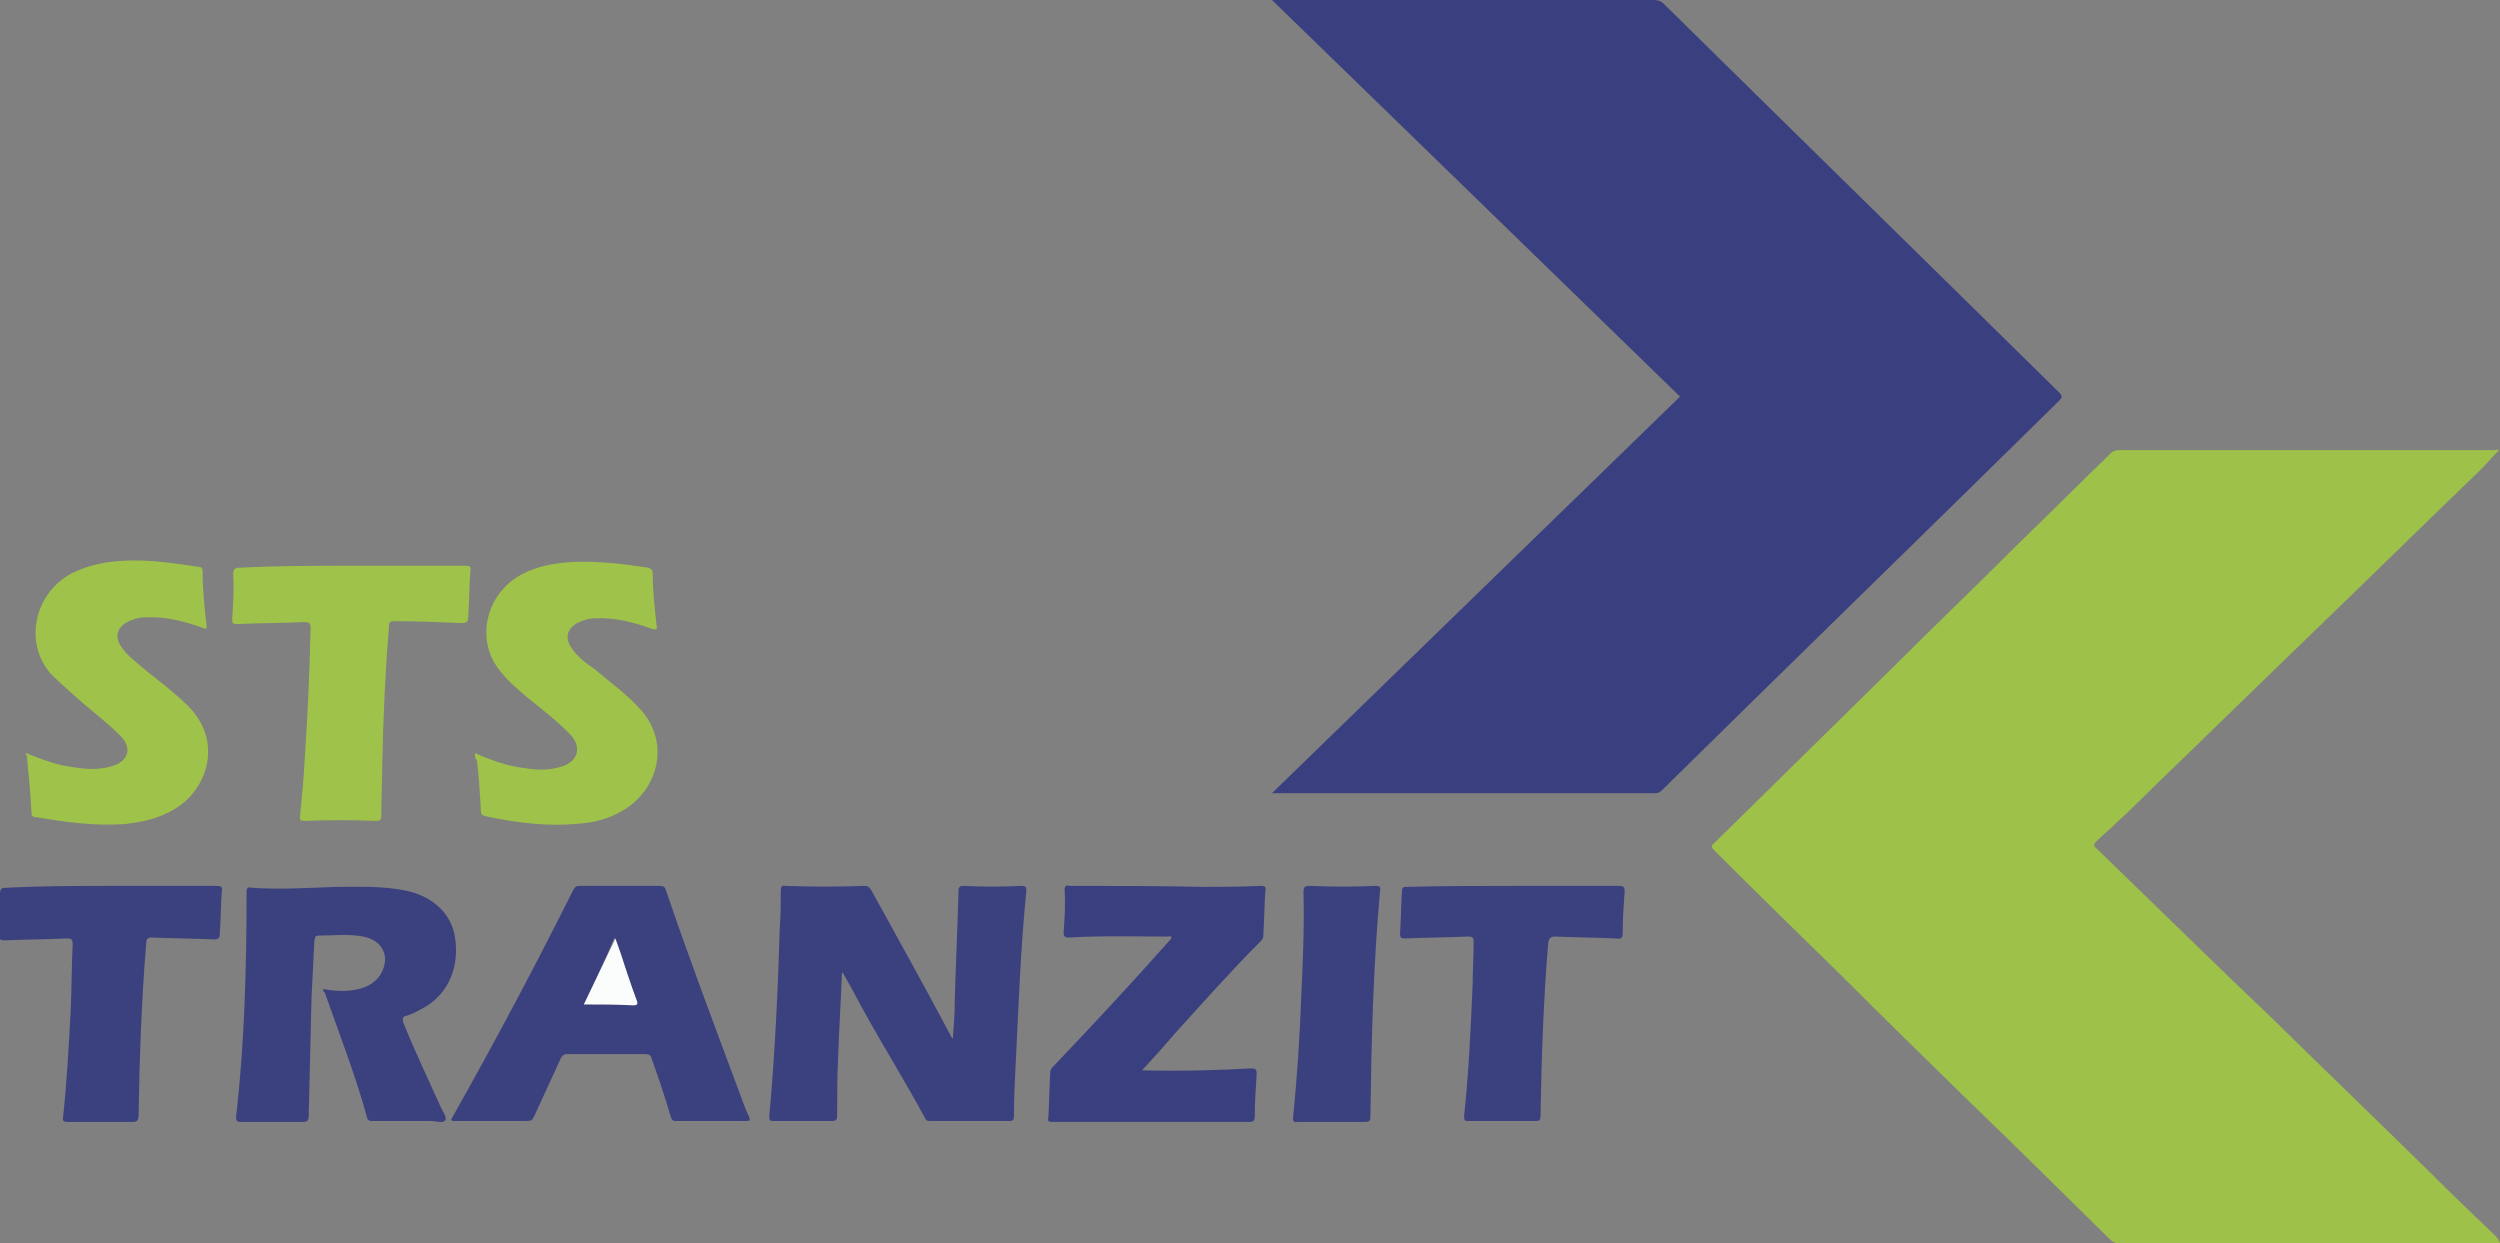
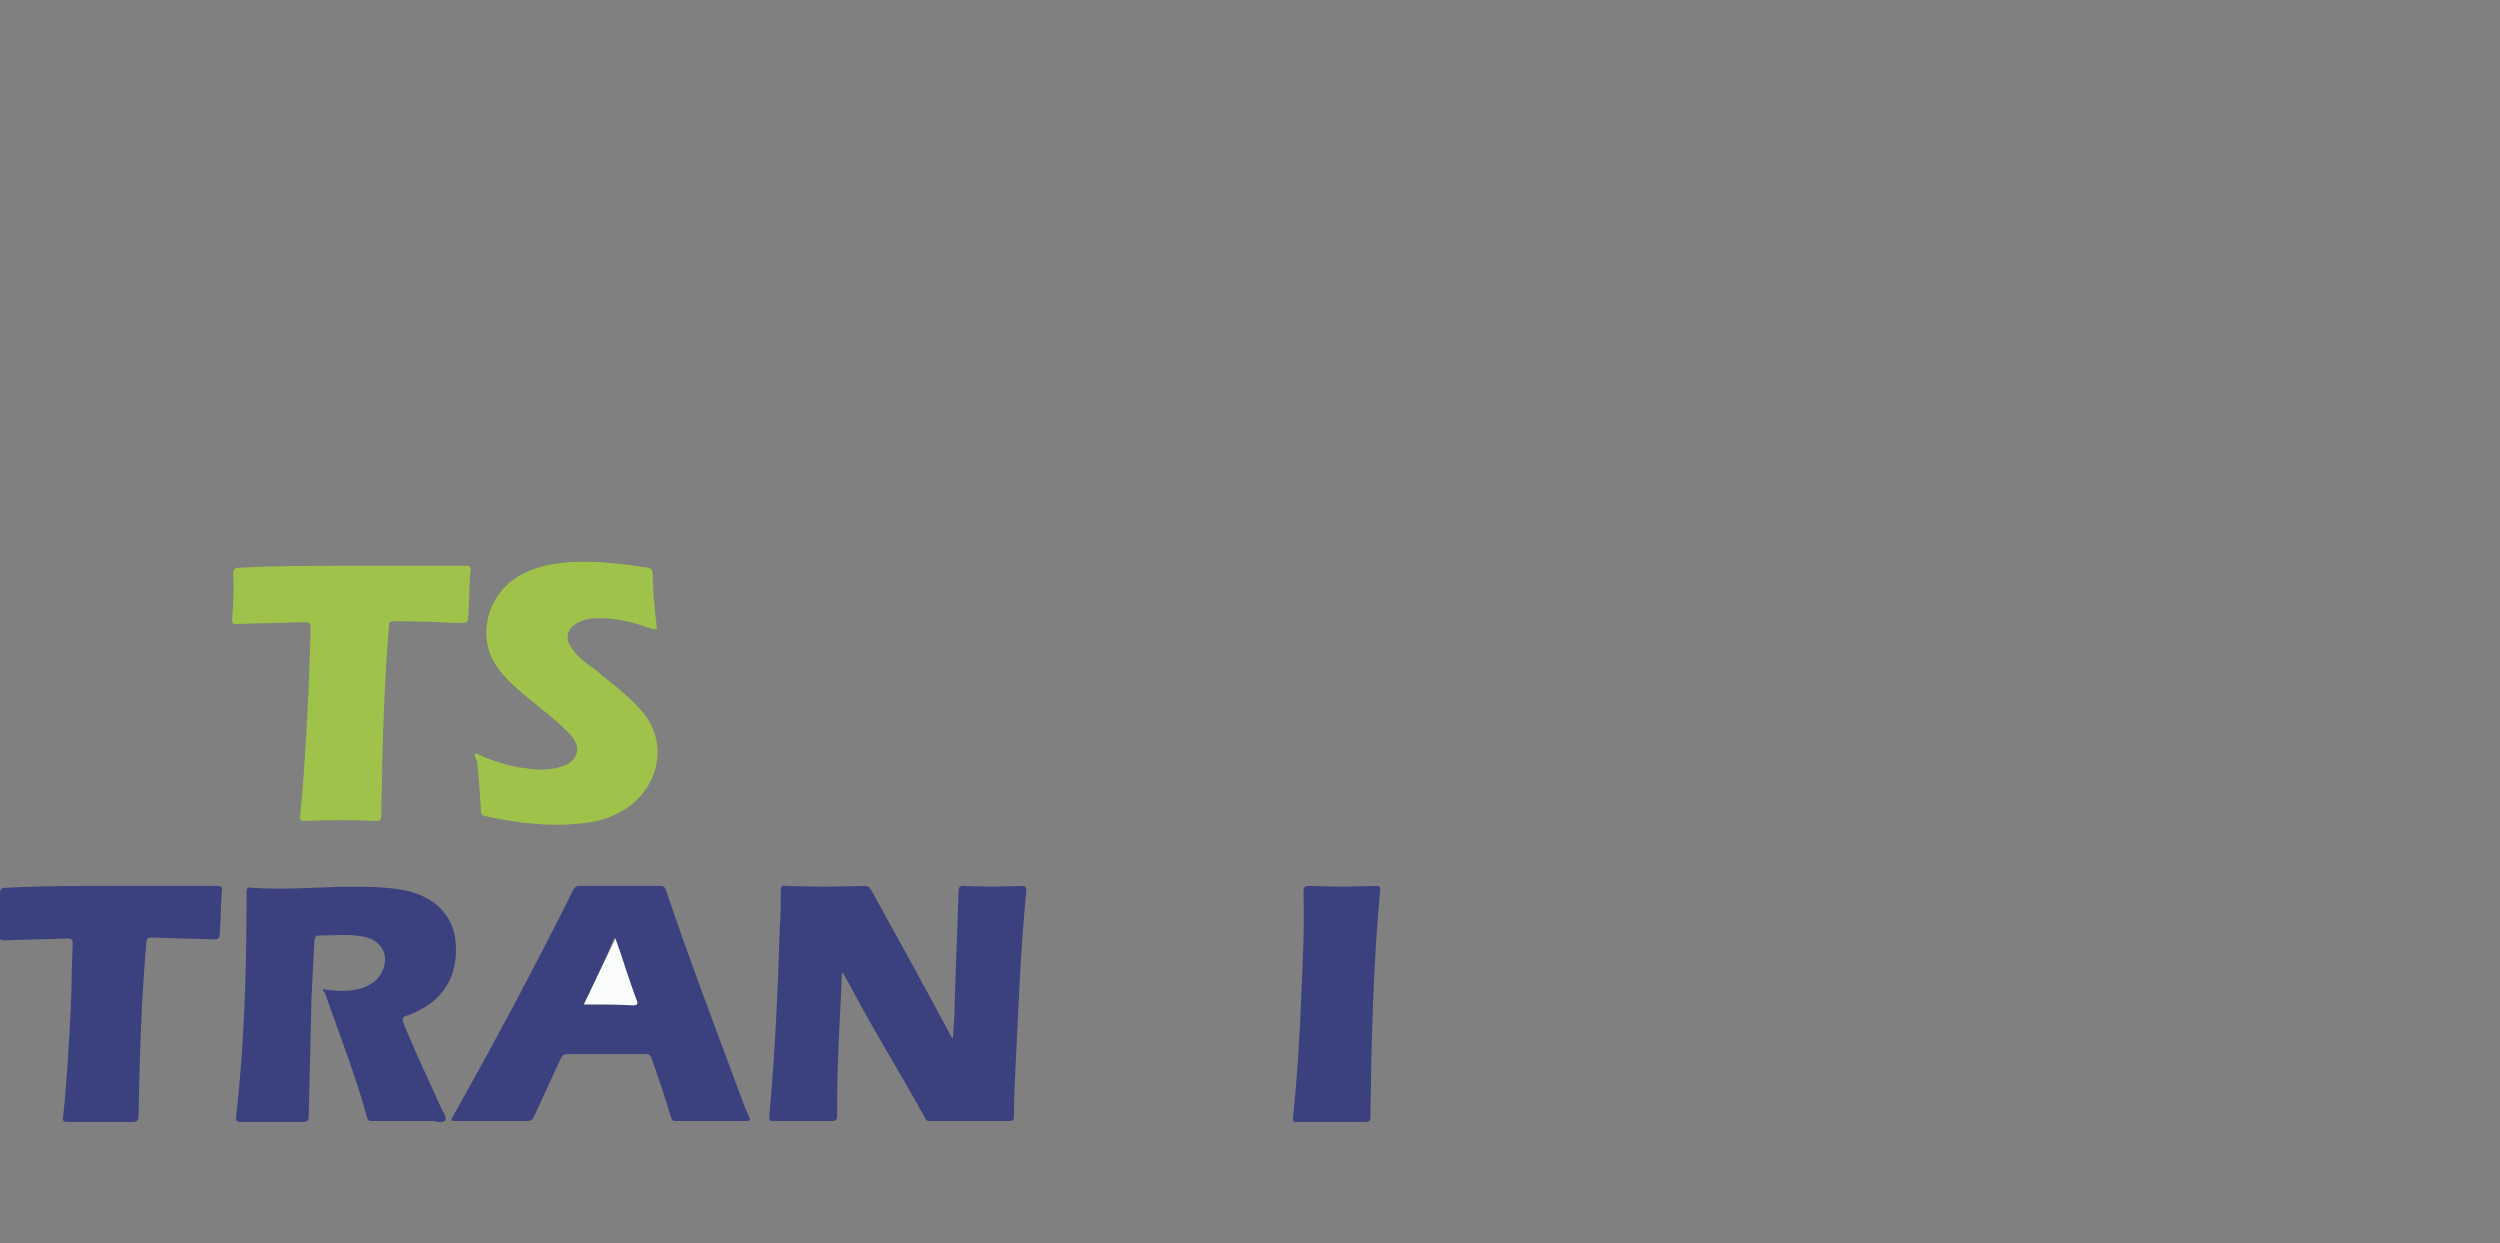
<svg xmlns="http://www.w3.org/2000/svg" id="Слой_1" x="0px" y="0px" viewBox="0 0 261.6 130.1" style="enable-background:new 0 0 261.6 130.1;" xml:space="preserve">
  <rect x="0" y="0" width="261.6" height="130.1" fill="#808080" stroke="none" />
  <style type="text/css"> .st0{fill:#9EC249;} .st1{fill:#3A3F7F;} .st2{fill:#3B407F;} .st3{fill:#3A407F;} .st4{fill:#9FC24A;} .st5{fill:#FBFCFC;} </style>
  <g>
-     <path class="st0" d="M261.6,130c-0.2,0.2-0.5,0.1-0.7,0.1c-13,0-26,0-39.1,0c-0.4,0-0.7-0.1-1-0.4c-4.9-4.8-9.7-9.6-14.6-14.3 c-4.6-4.5-9.2-9-13.7-13.5c-4.4-4.3-8.8-8.6-13.1-12.9c-0.3-0.3-0.4-0.5,0-0.8c6-5.9,12-11.8,18-17.7c4.5-4.5,9.1-8.9,13.6-13.4 c3.3-3.2,6.6-6.5,9.9-9.7c0.2-0.2,0.5-0.3,0.8-0.3c13.1,0,26.2,0,39.3,0c0.2,0,0.4-0.1,0.5,0c-0.9,0.9-1.7,1.9-2.6,2.7 c-5.7,5.5-11.3,11-17,16.5c-5.5,5.3-10.9,10.6-16.4,15.9c-2,2-4,3.9-6.1,5.8c-0.3,0.3-0.4,0.5,0,0.8c6.2,6,12.3,12,18.5,17.9 c5.4,5.3,10.9,10.6,16.3,15.9c2.3,2.3,4.7,4.6,7,6.8C261.4,129.7,261.5,129.8,261.6,130z" />
-     <path class="st1" d="M133.1,83c14.3-13.9,28.5-27.7,42.7-41.5C161.6,27.7,147.4,13.9,133.1,0c0.3,0,0.5,0,0.8,0c13,0,26,0,39.1,0 c0.5,0,0.8,0.1,1.1,0.4c13.8,13.6,27.6,27.1,41.4,40.7c0.3,0.3,0.3,0.5,0,0.8c-13.8,13.6-27.7,27.1-41.5,40.7 c-0.2,0.2-0.4,0.4-0.8,0.4c-13.2,0-26.5,0-39.7,0C133.4,83,133.3,83,133.1,83z" />
    <path class="st2" d="M88.1,101.8c-0.1,2.9-0.3,5.9-0.4,8.8c-0.1,2.1-0.1,4.2-0.1,6.2c0,0.3-0.1,0.5-0.5,0.5c-2.1,0-4.2,0-6.2,0 c-0.4,0-0.4-0.1-0.4-0.5c0.6-6.6,0.9-13.2,1.1-19.8c0.1-1.3,0.1-2.5,0.1-3.8c0-0.4,0.1-0.6,0.5-0.5c2.8,0.1,5.5,0.1,8.3,0 c0.4,0,0.5,0.2,0.7,0.5c2.8,5.1,5.6,10.1,8.3,15.2c0,0.1,0.1,0.1,0.2,0.3c0.1-1.3,0.2-2.5,0.2-3.7c0.1-3.9,0.3-7.9,0.4-11.8 c0-0.4,0.2-0.5,0.5-0.5c2,0.1,4,0.1,6.1,0c0.4,0,0.5,0.1,0.5,0.5c-0.6,5.9-0.8,11.8-1.1,17.7c-0.1,2-0.2,4-0.2,5.9 c0,0.4-0.1,0.5-0.5,0.5c-2.7,0-5.4,0-8.2,0c-0.3,0-0.5,0-0.6-0.3c-2.5-4.6-5.3-9-7.7-13.6c-0.3-0.5-0.6-1.1-0.9-1.6 C88.2,101.8,88.1,101.8,88.1,101.8z" />
    <path class="st2" d="M33.8,103.5c1.2,0.2,2.5,0.3,3.7,0c0.9-0.2,1.8-0.7,2.3-1.5c1.1-1.8,0.3-3.6-1.8-4c-1.6-0.3-3.2-0.1-4.7-0.1 c-0.4,0-0.3,0.3-0.4,0.5c-0.1,2-0.2,4-0.3,5.9c-0.1,4.2-0.2,8.3-0.3,12.5c0,0.5-0.2,0.6-0.6,0.6c-2.2,0-4.4,0-6.5,0 c-0.4,0-0.5-0.1-0.5-0.5c0.9-7.8,1.1-15.7,1.1-23.5c0-0.5,0.1-0.6,0.6-0.5c3,0.2,6,0,8.9-0.1c2.4,0,4.8-0.1,7.2,0.4 c2.8,0.6,4.7,2.4,5.1,4.8c0.5,3.1-0.6,5.8-3,7.3c-0.7,0.4-1.4,0.8-2.1,1c-0.4,0.1-0.4,0.3-0.3,0.7c1.2,3,2.6,5.9,3.9,8.8 c0.2,0.5,0.7,1.1,0.5,1.4c-0.2,0.4-1,0.1-1.5,0.1c-2,0-4.1,0-6.1,0c-0.3,0-0.5,0-0.6-0.4c-1.2-4.4-2.9-8.7-4.4-13 C33.9,103.8,33.8,103.7,33.8,103.5z" />
    <path class="st2" d="M64.9,92.7c1.4,0,2.7,0,4.1,0c0.4,0,0.6,0.1,0.7,0.5c2.4,7.1,5.1,14.2,7.7,21.2c0.3,0.8,0.6,1.7,1,2.5 c0.1,0.3,0.1,0.4-0.3,0.4c-2.5,0-5,0-7.4,0c-0.3,0-0.4-0.1-0.5-0.4c-0.6-2.1-1.3-4.1-2-6.1c-0.1-0.4-0.3-0.5-0.7-0.5 c-2.7,0-5.4,0-8.1,0c-0.4,0-0.5,0.1-0.7,0.4c-0.9,2-1.9,4.1-2.8,6.1c-0.2,0.4-0.3,0.5-0.8,0.5c-2.5,0-4.9,0-7.4,0 c-0.5,0-0.6,0-0.3-0.5C51.8,109,56,101.1,60,93.1c0.2-0.3,0.3-0.4,0.6-0.4C62,92.7,63.5,92.7,64.9,92.7 C64.9,92.7,64.9,92.7,64.9,92.7z M61.1,105.1c1.7,0,3.3,0,5,0c0.5,0,0.6-0.1,0.4-0.6c-0.5-1.6-1-3.1-1.6-4.7 c-0.2-0.5-0.4-1.1-0.6-1.7C63.3,100.5,62.2,102.8,61.1,105.1z" />
-     <path class="st3" d="M119.5,112c3.9,0.1,7.7,0,11.4-0.2c0.5,0,0.6,0.1,0.6,0.6c-0.1,1.5-0.2,2.9-0.2,4.4c0,0.4-0.1,0.6-0.6,0.6 c-6.9,0-13.7,0-20.6,0c-0.4,0-0.5-0.1-0.4-0.5c0.1-1.6,0.1-3.1,0.2-4.7c0-0.3,0.2-0.5,0.4-0.7c4.1-4.3,8.1-8.6,12-13 c0.1-0.1,0.2-0.2,0.3-0.4c-0.1-0.2-0.3-0.1-0.5-0.1c-3.4,0-6.8-0.1-10.2,0.1c-0.5,0-0.6-0.1-0.6-0.6c0.1-1.4,0.2-2.8,0.1-4.3 c0-0.5,0.1-0.6,0.6-0.5c4.6,0,9.2,0,13.7,0.1c2.1,0,4.2,0,6.2-0.1c0.5,0,0.6,0.1,0.5,0.6c-0.1,1.5-0.1,2.9-0.2,4.4 c0,0.3,0,0.5-0.2,0.7c-3.2,3.2-6.2,6.6-9.2,9.9C121.8,109.5,120.7,110.7,119.5,112z" />
    <path class="st4" d="M49.7,78.8c1.8,0.8,3.5,1.4,5.4,1.6c1.2,0.2,2.5,0.2,3.7-0.2c1.6-0.5,2.1-1.9,1-3.2c-1.4-1.5-3-2.7-4.6-4 c-1.3-1.1-2.6-2.2-3.5-3.7c-1.8-3.2-0.5-7.4,2.9-9.2c1.7-0.9,3.5-1.2,5.4-1.3c2.6-0.1,5.2,0.2,7.8,0.6c0.3,0.1,0.5,0.2,0.5,0.6 c0,1.8,0.2,3.6,0.4,5.4c0.1,0.5,0,0.5-0.5,0.4c-1.9-0.7-3.9-1.2-5.9-1.1c-0.7,0-1.3,0.2-1.9,0.5c-1.1,0.6-1.3,1.6-0.6,2.6 c0.6,0.9,1.5,1.6,2.4,2.2c1.5,1.3,3.1,2.4,4.5,3.9c3.7,3.7,2.1,8.8-1.5,10.9c-1.5,0.9-3.1,1.3-4.8,1.4c-3.1,0.3-6.2-0.1-9.2-0.7 c-0.9-0.2-0.9-0.2-0.9-1.1c-0.1-1.6-0.2-3.3-0.4-4.9C49.7,79.4,49.7,79.1,49.7,78.8z" />
-     <path class="st4" d="M2.7,78.8c1.3,0.5,2.5,1,3.9,1.3c1.7,0.3,3.3,0.6,5,0.1c1.9-0.5,2.3-2,0.9-3.3c-1.2-1.2-2.5-2.2-3.8-3.3 c-1.1-1-2.3-2-3.4-3.1C2.4,67.1,3.7,62,7.5,60c1.6-0.8,3.3-1.2,5.1-1.3c2.7-0.2,5.4,0.2,8.1,0.6c0.3,0,0.5,0.1,0.5,0.5 c0,1.9,0.2,3.7,0.4,5.6c0.1,0.5-0.1,0.4-0.4,0.3c-1.9-0.7-3.9-1.2-6-1.1c-0.7,0-1.3,0.2-1.9,0.5c-1.1,0.6-1.3,1.6-0.6,2.6 c0.7,1,1.6,1.6,2.5,2.4c1.5,1.2,3.1,2.4,4.5,3.8c3.7,3.7,2,8.8-1.5,10.8c-1.5,0.9-3.2,1.3-4.9,1.5c-3.3,0.3-6.5-0.2-9.6-0.7 c-0.2,0-0.4-0.1-0.4-0.4c-0.1-2-0.3-4.1-0.5-6.1C2.6,79,2.7,78.9,2.7,78.8z" />
    <path class="st4" d="M36.9,59.2c3.9,0,7.8,0,11.6,0c0.8,0,0.8,0,0.7,0.8c-0.1,1.5-0.1,3-0.2,4.5c0,0.5-0.1,0.7-0.7,0.7 c-2.3-0.1-4.7-0.2-7-0.2c-0.5,0-0.6,0.1-0.6,0.6c-0.4,4.8-0.6,9.6-0.7,14.4c0,1.8-0.1,3.6-0.1,5.3c0,0.5-0.1,0.6-0.6,0.6 c-2.5-0.1-5-0.1-7.4,0c-0.4,0-0.6-0.1-0.5-0.5c0.2-2.1,0.4-4.1,0.5-6.2c0.3-4.5,0.5-8.9,0.6-13.4c0-0.6-0.1-0.7-0.7-0.7 c-2.3,0.1-4.7,0.1-7,0.2c-0.5,0-0.5-0.1-0.5-0.6c0.1-1.5,0.2-3.1,0.1-4.6c0-0.6,0.2-0.7,0.8-0.7C29,59.2,33,59.2,36.9,59.2z" />
-     <path class="st2" d="M158.5,92.7c3.6,0,7.3,0,10.9,0c0.5,0,0.6,0.1,0.6,0.6c-0.1,1.4-0.2,2.8-0.2,4.3c0,0.5-0.1,0.7-0.7,0.6 c-2.1-0.1-4.2-0.1-6.3-0.2c-0.5,0-0.7,0.1-0.8,0.7c-0.5,6-0.7,12.1-0.8,18.1c0,0.4-0.1,0.5-0.5,0.5c-2.3,0-4.6,0-7,0 c-0.4,0-0.5,0-0.5-0.5c0.5-4.6,0.7-9.3,0.9-13.9c0-1.4,0.1-2.8,0.1-4.3c0-0.5-0.1-0.6-0.6-0.6c-2.2,0.1-4.4,0.1-6.6,0.2 c-0.4,0-0.5-0.1-0.5-0.5c0.1-1.5,0.1-3,0.2-4.4c0-0.5,0.2-0.5,0.6-0.5C151.2,92.7,154.9,92.7,158.5,92.7z" />
    <path class="st2" d="M11.7,92.7c3.6,0,7.2,0,10.9,0c0.6,0,0.7,0.1,0.6,0.7c-0.1,1.4-0.1,2.8-0.2,4.3c0,0.4-0.1,0.6-0.6,0.6 c-2.2-0.1-4.4-0.1-6.5-0.2c-0.4,0-0.6,0.1-0.6,0.6c-0.5,6-0.7,12-0.8,18c0,0.6-0.2,0.7-0.7,0.7c-2.2,0-4.4,0-6.7,0 c-0.4,0-0.6-0.1-0.5-0.5c0.4-3.7,0.6-7.5,0.8-11.2c0.1-2.3,0.1-4.6,0.2-6.9c0-0.5-0.1-0.6-0.6-0.6c-2.2,0.1-4.4,0.1-6.5,0.2 c-0.4,0-0.6-0.1-0.6-0.5c0.1-1.5,0.1-2.9,0.1-4.4c0-0.5,0.2-0.6,0.6-0.6C4.4,92.7,8.1,92.7,11.7,92.7z" />
    <path class="st2" d="M136.2,103.4c0.1-2.2,0.3-6.1,0.2-10c0-0.6,0.1-0.7,0.7-0.7c2.3,0.1,4.6,0.1,6.8,0c0.5,0,0.6,0.1,0.5,0.6 c-0.7,7.8-0.9,15.6-1,23.5c0,0.5-0.1,0.6-0.6,0.6c-2.3,0-4.7,0-7,0c-0.3,0-0.5,0.1-0.5-0.4C135.7,113,136,109,136.2,103.4z" />
    <path class="st5" d="M61.1,105.1c1.1-2.3,2.2-4.6,3.3-6.9c0.2,0.6,0.4,1.1,0.6,1.7c0.5,1.6,1,3.1,1.6,4.7c0.2,0.5,0.1,0.6-0.4,0.6 C64.5,105.1,62.8,105.1,61.1,105.1z" />
  </g>
</svg>